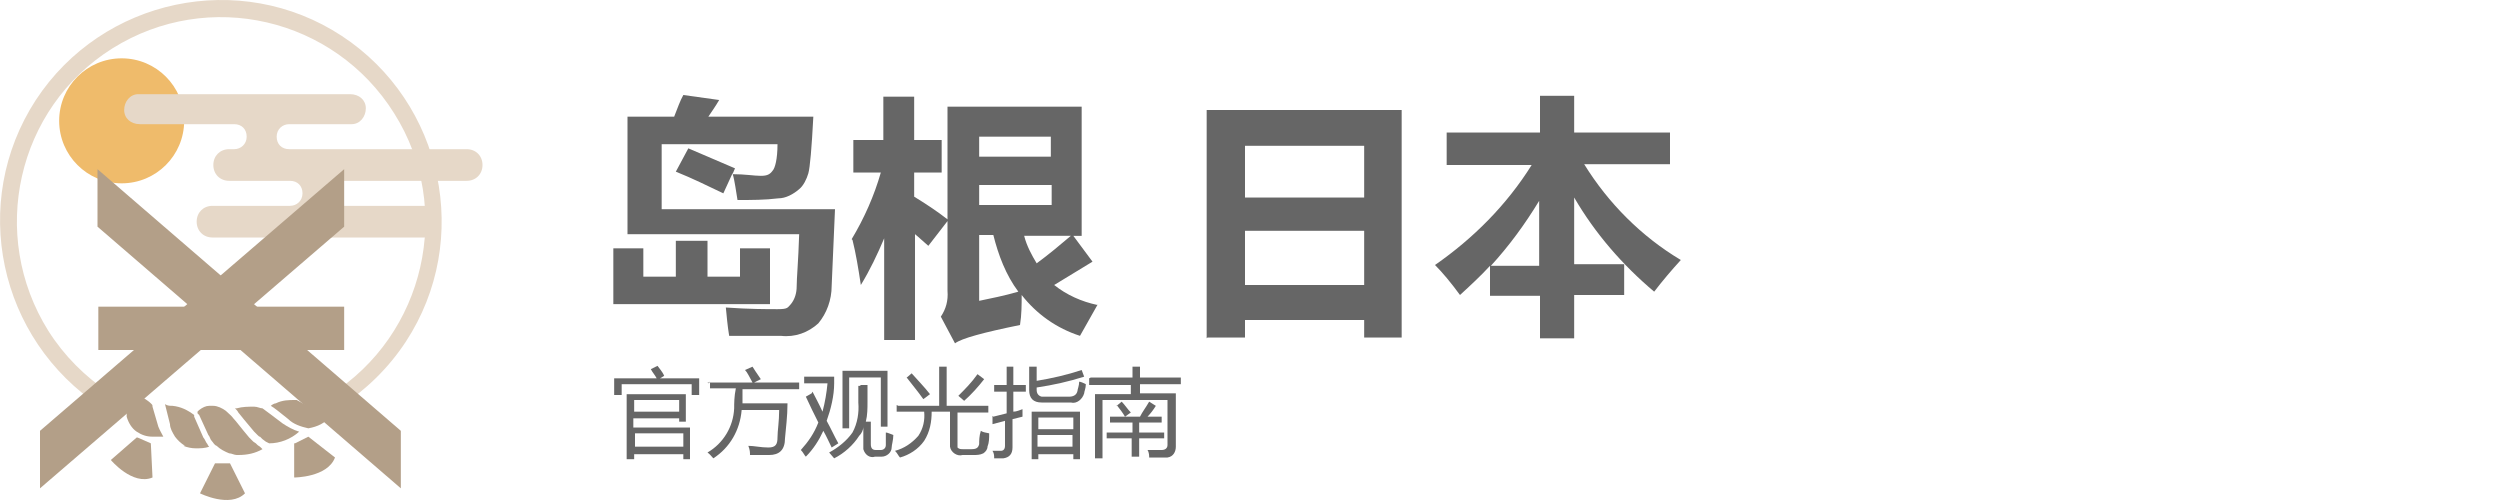
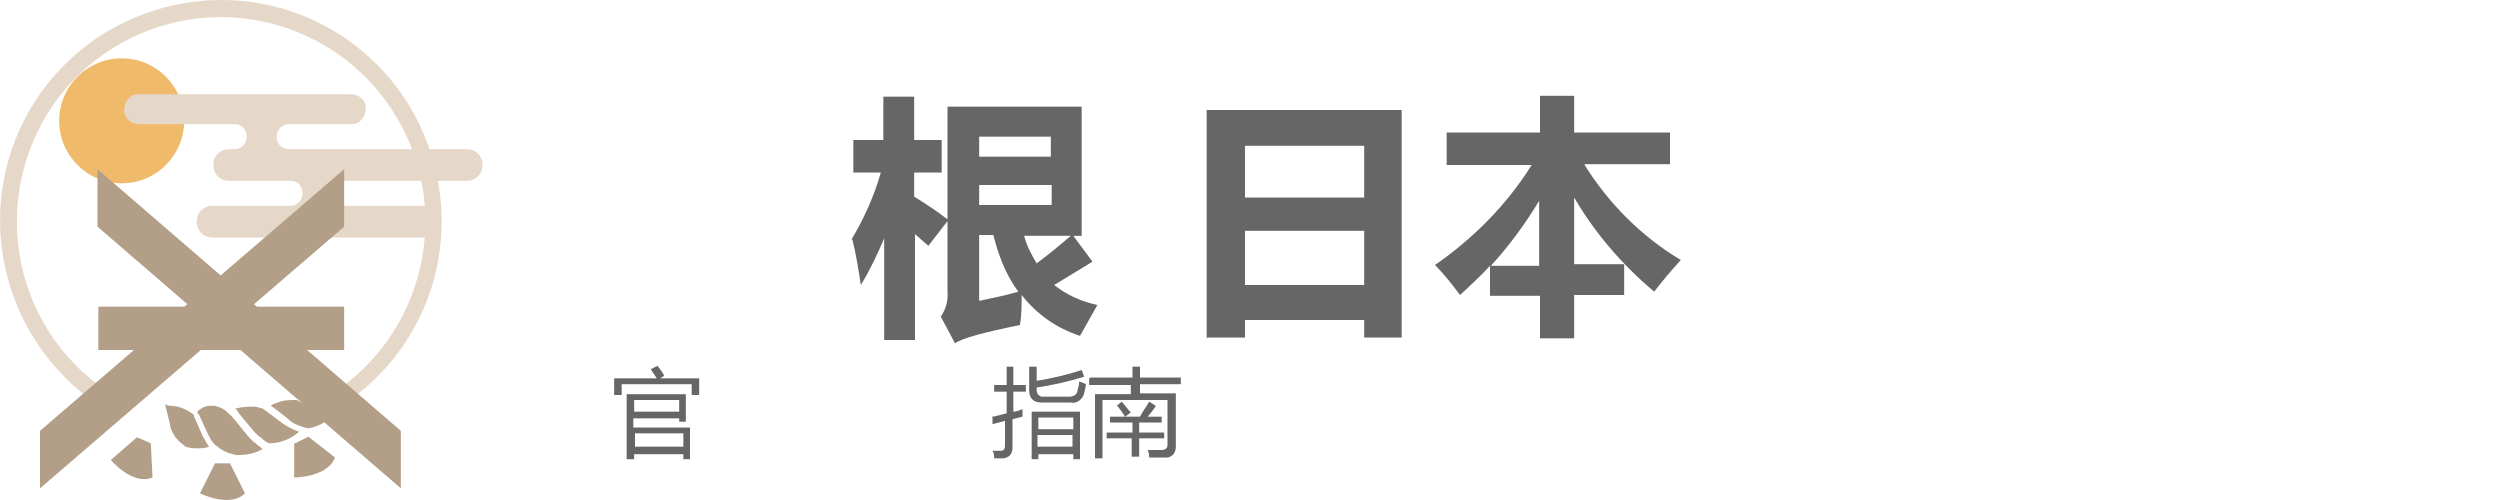
<svg xmlns="http://www.w3.org/2000/svg" id="_レイヤー_1" version="1.1" viewBox="0 0 300 60">
  <defs>
    <style>
      .st0 {
        fill: #666;
      }

      .st1 {
        fill: #b39f88;
      }

      .st2 {
        fill: #efbb6b;
      }

      .st3 {
        fill: #e6d8c8;
      }
    </style>
  </defs>
  <g id="_レイヤー_2">
    <g id="BG白_カラー">
      <path class="st0" d="M73.7,45.4h5.1c-.2-.4-.5-.7-.7-1.1l.8-.4c.2.3.6.7.8,1.2l-.5.3h4.7v2h-.9v-1.3h-8.4v1.3h-.9s0-2,0-2ZM82.8,51.3v3.8h-.8v-.6h-5.9v.6h-.9v-7.8h7.1v3.3h-.8v-.4h-5.5v1.1h6.8ZM81.5,48h-5.4v1.4h5.4v-1.4ZM82,52h-5.8v1.6h5.8v-1.6Z" />
-       <path class="st0" d="M84.9,45.9h5.4c-.4-.7-.6-1.2-.9-1.5l.9-.4c.2.3.5.8,1,1.5l-.8.4h5.4v.8h-6.8c0,.6,0,1.3,0,1.7h5.4c0,1.6-.2,3-.3,4.2,0,1.4-.7,2-1.9,2s-1.3,0-2.3,0c0-.3,0-.6-.2-1.1.7,0,1.5.2,2.4.2s1.1-.4,1.1-1.2.2-1.9.2-3.3h-4.5c-.2,2.4-1.4,4.5-3.4,5.8-.2-.2-.4-.5-.7-.7,1.9-1.1,3.1-3.1,3.2-5.3,0-.6,0-1.4.2-2.4h-3.1v-.8l-.2.2Z" />
-       <path class="st0" d="M97.5,47c.4.8.8,1.5,1.2,2.4.3-1.1.5-2.3.6-3.4h-2.8v-.8h3.6v.8c0,1.5-.4,3.1-.9,4.5.5.9.9,1.8,1.4,2.7l-.8.5c-.3-.6-.6-1.3-1-2-.5,1.1-1.2,2.2-2.1,3.1-.2-.2-.3-.5-.6-.8.9-1,1.6-2,2.1-3.3-.5-1-1-2-1.5-3.1l.7-.4h0ZM103.3,46.2h.8v2c0,.8,0,1.6-.2,2.4h.6v2.7c0,.5.2.7.6.7h.6c.3,0,.6-.2.6-.6h0c0-.3,0-.8,0-1.5.2,0,.6.2.9.3,0,.6-.2,1.2-.2,1.5,0,.6-.6,1.1-1.2,1.1h-.8c-.6.2-1.2-.2-1.4-.9v-2.7c0,.4-.2.8-.5,1.1-.7,1.1-1.8,2.1-3,2.7-.2-.2-.4-.5-.6-.7,1.1-.6,2.1-1.4,2.8-2.4.6-1.1.8-2.4.7-3.6v-2h.2ZM101,44.5h5.5v6.7h-.8v-5.9h-3.8v6.1h-.8v-6.9h0Z" />
-       <path class="st0" d="M107.8,48.7h4.9v-4.7h.9v4.7h5v.8h-3.7v3.6c0,.2,0,.4,0,.6.2.2.4.2.6.2h1.1c.6,0,.8-.2.9-.6,0-.4,0-1,.2-1.6.3.2.6.2,1,.3,0,.6,0,1.1-.2,1.6,0,.3-.2.6-.5.8-.4.2-.8.2-1.2.2h-1.3c-.6.2-1.4-.3-1.5-1v-4.2h-2.2c0,1.2-.2,2.4-.9,3.5-.7,1-1.8,1.7-2.9,2-.2-.2-.3-.5-.6-.8,1.1-.3,2-.9,2.8-1.8.6-.9.8-1.9.7-2.9h-3.3v-.8h0ZM108.7,45.4l.7-.6c.7.8,1.5,1.6,2.2,2.5l-.8.6c-.7-1-1.4-1.8-2-2.6h0ZM115,47.5c.8-.8,1.6-1.6,2.3-2.6l.8.6c-.7.9-1.5,1.8-2.4,2.6l-.7-.6h0Z" />
      <path class="st0" d="M119.2,50l1.6-.4v-2.6h-1.5v-.8h1.5v-2.2h.8v2.2h1.5v.8h-1.5v2.4c.4,0,.8-.2,1.1-.3v.9l-1.2.3v3.4c0,.8-.4,1.2-1.1,1.3h-1.1c0-.3,0-.6-.2-.9h1c.3,0,.5-.2.5-.6v-3l-1.5.4v-1h0ZM123.6,44h.8v1.7c1.8-.3,3.6-.7,5.4-1.3l.3.8c-1.9.6-3.7,1-5.7,1.3v.3c0,.4.2.7.6.8h3.3c.5,0,.9-.2,1-.7,0-.2.2-.6.2-1.1.2,0,.6.2.8.3,0,.5-.2.9-.2,1.1-.2.7-.9,1.3-1.6,1.1h-3.5c-1,0-1.5-.5-1.5-1.5v-3,.2ZM123.7,49.4h5.9v5.7h-.8v-.6h-4.2v.6h-.8v-5.7h0ZM128.8,50.1h-4.2v1.4h4.2v-1.4ZM124.5,53.6h4.2v-1.4h-4.2v1.4Z" />
      <path class="st0" d="M130.9,45.3h5v-1.3h.9v1.3h4.9v.8h-4.9v1.1h4.3v6.4c0,.6-.3,1.2-1,1.3h-2.2c0-.2,0-.6-.2-.9h1.7c.4,0,.7-.2.7-.6v-5.4h-7.8v7h-.9v-7.7h4.3v-1.1h-5v-.8h0ZM132.9,51.9h3v-1.2h-2.7v-.7h3.6c.3-.6.7-1.1,1.1-1.8l.8.5c-.3.5-.7,1-1,1.3h1.7v.7h-2.7v1.2h3v.7h-3v2.2h-.9v-2.2h-3v-.7h0ZM134,48.7l.6-.5c.4.4.7.9,1.1,1.3l-.7.5c-.3-.5-.6-.9-1-1.4h0Z" />
-       <path class="st0" d="M81.2,28.9h3.7v4.3h3.9v-3.4h3.6v6.7h-18.8v-6.7h3.6v3.4h3.9s0-4.3,0-4.3ZM81.1,20.6l1.5-2.8,5.6,2.4-.3.7c1.5,0,2.6.2,3.4.2s1.1-.2,1.4-.6c.3-.3.6-1.4.6-3.2h-13.9v7.8h20.8l-.4,9.2c0,1.7-.6,3.3-1.6,4.5-1.2,1.1-2.8,1.7-4.5,1.5h-6.2c-.2-1.2-.3-2.4-.4-3.4,2.8.2,4.9.2,6.2.2s1.2-.2,1.6-.6c.5-.6.7-1.4.7-2.1,0-1,.2-3.1.3-6.3h-20.6v-14.1h5.6c.4-1,.7-1.9,1.1-2.6l4.3.6c-.4.7-.9,1.4-1.3,2h12.6c-.2,3.8-.4,6.1-.6,6.8s-.6,1.5-1.1,1.9c-.7.6-1.6,1.1-2.5,1.1-1.6.2-3.2.2-4.9.2-.2-1.1-.3-2.2-.6-3.2l-1.1,2.4c-1.9-.9-3.7-1.8-5.7-2.6h-.2Z" />
      <path class="st0" d="M102.2,28.7c1.5-2.5,2.7-5.2,3.5-8h-3.3v-3.9h3.6v-5.2h3.7v5.2h3.3v3.9h-3.3v2.9c1.3.8,2.7,1.7,4.1,2.8l-2.4,3.1c-.6-.5-1.1-1-1.6-1.4v12.7h-3.7v-12.2c-.8,1.9-1.7,3.8-2.8,5.6-.3-2-.6-3.8-1-5.4ZM131.8,36.4l-2.2,3.9c-2.8-.9-5.2-2.6-7-4.9,0,1.1,0,2.4-.2,3.6-4.4.9-7,1.6-7.8,2.2l-1.7-3.2c.6-.9.9-1.9.8-3.1V12.8h16.1v15.5h-1l2.3,3.1-4.6,2.8c1.5,1.2,3.3,2,5.2,2.4h0ZM126.2,16.4h-8.7v2.4h8.6v-2.4h0ZM126.2,24.6v-2.4h-8.7v2.4h8.7ZM119.2,28.2h-1.7v7.9c1.4-.3,3-.6,4.7-1.1-1.5-2-2.4-4.4-3-6.8h0ZM124.4,31.6c1.5-1.1,2.8-2.2,4.1-3.3h-5.6c.3,1.2.9,2.3,1.5,3.3h0Z" />
      <path class="st0" d="M144.8,40.6V13.2h23.4v27.3h-4.5v-2.1h-14.3v2.1h-4.5,0ZM163.7,17.5h-14.3v6.2h14.3v-6.2ZM149.4,34.2h14.3v-6.5h-14.3v6.5Z" />
      <path class="st0" d="M173.4,15.9h11.4v-4.4h4.1v4.4h11.5v3.8h-10.3c2.9,4.7,6.9,8.7,11.6,11.5-1.1,1.2-2.2,2.5-3.2,3.8-3.8-3.2-7.1-7-9.6-11.3v8h6v3.7h-6v5.2h-4.1v-5.1h-6v-3.6c-1.1,1.2-2.4,2.4-3.6,3.5-1.1-1.5-2.1-2.7-3-3.6,4.6-3.2,8.6-7.2,11.6-12h-10.2v-3.9h0ZM178.9,31.9h5.8v-7.8c-1.7,2.8-3.6,5.4-5.8,7.8Z" />
      <path class="st3" d="M40.7,49l-1.1-1.6c11.4-7.2,14.9-22.4,7.7-33.8C40.1,2.1,25-1.4,13.5,5.8,2,13-1.4,28.2,5.8,39.7c1.9,3,4.4,5.5,7.4,7.5l-1.1,1.6C-.2,40.7-3.7,24.3,4.3,12,12.3-.2,28.8-3.7,41,4.3c12.2,8,15.7,24.5,7.7,36.7-2.1,3.2-4.8,5.8-8,7.9h0Z" />
      <circle class="st2" cx="14.6" cy="14.5" r="7.5" />
      <path class="st3" d="M25.5,28.5c-1.1,0-1.9-.8-1.9-1.9s.8-1.9,1.9-1.9h9.3c.8,0,1.5-.6,1.5-1.5h0c0-.9-.6-1.5-1.5-1.5h-7.3c-1.1,0-1.9-.8-1.9-1.9s.8-1.9,1.9-1.9h.6c.8,0,1.5-.6,1.5-1.5h0c0-.9-.6-1.5-1.5-1.5h-11.3c-1.1,0-1.9-.7-1.9-1.7s.7-1.9,1.7-1.9h25.4c1.1,0,1.9.7,1.9,1.7s-.7,1.9-1.7,1.9h-7.5c-.8,0-1.5.6-1.5,1.5h0c0,.9.6,1.5,1.5,1.5h21.3c1.1,0,1.9.8,1.9,1.9s-.8,1.9-1.9,1.9h-14.7c-.8,0-1.5.6-1.5,1.5h0c0,.9.6,1.5,1.5,1.5h9.6c1.1,0,1.9.8,1.9,1.9s-.8,1.9-1.9,1.9h-25.7,0Z" />
      <polyline class="st1" points="48.1 58.6 11.7 27.2 11.7 20.3 48.1 51.7 48.1 58.6" />
      <polyline class="st1" points="4.8 51.7 41.3 20.3 41.3 27.2 4.8 58.6 4.8 51.7" />
      <rect class="st1" x="11.8" y="36.8" width="29.5" height="5.2" />
      <path class="st1" d="M39.6,49.8h-.2c0,0-.2,0-.3,0h-.2c0,0-.2-.2-.3-.2h-.2c-.2-.2-.3-.2-.5-.3-1.2-.7-1.9-1.1-2.3-1.3h-.2c-.7,0-1.5,0-2.3.4-.2,0-.5.2-.6.3.5.3,1.1.8,2.1,1.6.6.6,1.5.9,2.4,1.1h0c1.1-.2,2-.6,2.7-1.5Z" />
      <path class="st1" d="M31.5,52.7l.4.3h0l.4.2h0c1.3,0,2.6-.5,3.6-1.4-.7-.2-1.4-.6-2-1-1.3-1-2-1.5-2.4-1.8-.3,0-.6-.2-1-.2-.7,0-1.4,0-2.1.2h-.2c.2.2.3.3.4.5.3.4.9,1.1,1.9,2.3h0c.2.2.2.2.4.4s.2.2.3.2c0,0,.2.2.2.2Z" />
      <path class="st1" d="M39.2,48.8c.2,0,.5.2.7.2h.2c.6-.2,1.3-.6,1.6-1.2-.4,0-.8-.2-1.2-.2l-1.9-.6c-.6,0-1.2.2-1.8.6h-.2c.4.3,1,.6,1.7,1.1h0c.2.2.5.2.7.3h.2-.2Z" />
-       <path class="st1" d="M19.6,52.4c-.2-.4-.4-.7-.6-1.2h0l-.7-2.4c0-.2,0-.2-.2-.4h0c-.2-.2-.5-.4-.8-.6s-.6-.2-1-.4l-.9-.3-.2,2.2v.7c.2.7.6,1.4,1.2,1.8.6.4,1.2.6,1.9.6h1.1Z" />
      <path class="st1" d="M28.6,54.6c1.1,0,2-.2,2.9-.7l-.2-.2h0c-.2-.2-.3-.2-.4-.3l-.2-.2-.3-.2c-.2-.2-.3-.3-.5-.5h0c-1.1-1.3-1.6-2-1.9-2.3h0c-.2-.3-.6-.6-.9-.9h0c-.4-.3-1-.6-1.5-.6h-.5c-.4,0-.8.2-1.2.5l-.2.2h0v.2c0,0,.2.2.2.2h0l1.1,2.4c.2.2.2.5.4.7h0c.2.2.3.5.6.6h0c.4.4,1,.7,1.5.9h0c.3,0,.6.2.9.2h0Z" />
      <path class="st1" d="M12.8,47.4c0,.4,0,.9.3,1.2.3.4.8.7,1.3.9v-.2h0v-2.2l.2-.7c-.2-.3-.5-.6-.8-.9,0,0-.2-.2-.2-.2l-.5,1.5h0c0,.2-.2.5-.2.7h0Z" />
      <path class="st1" d="M22,53.5c.5.2,1,.3,1.5.3s1.1,0,1.6-.2c0,0-.2-.2-.2-.3h0c-.2-.2-.3-.6-.5-.8h0l-1.1-2.5v-.2h0c-.8-.6-1.6-1-2.6-1.1h0c-.3,0-.6,0-.9-.2h0l.6,2.4c0,.5.3,1,.6,1.5h0c.3.4.7.8,1.2,1.1h0Z" />
      <path class="st1" d="M25.8,55.6l-1.8,3.6s3.6,1.8,5.4,0l-1.8-3.6h-1.9Z" />
      <path class="st1" d="M16.4,52.5l-3.1,2.7s2.6,3.1,5,2.1l-.2-4.1-1.6-.7h0Z" />
      <path class="st1" d="M35.3,53.2v4.1c0,0,4,0,4.9-2.4l-3.2-2.5-1.6.8h0Z" />
    </g>
  </g>
</svg>